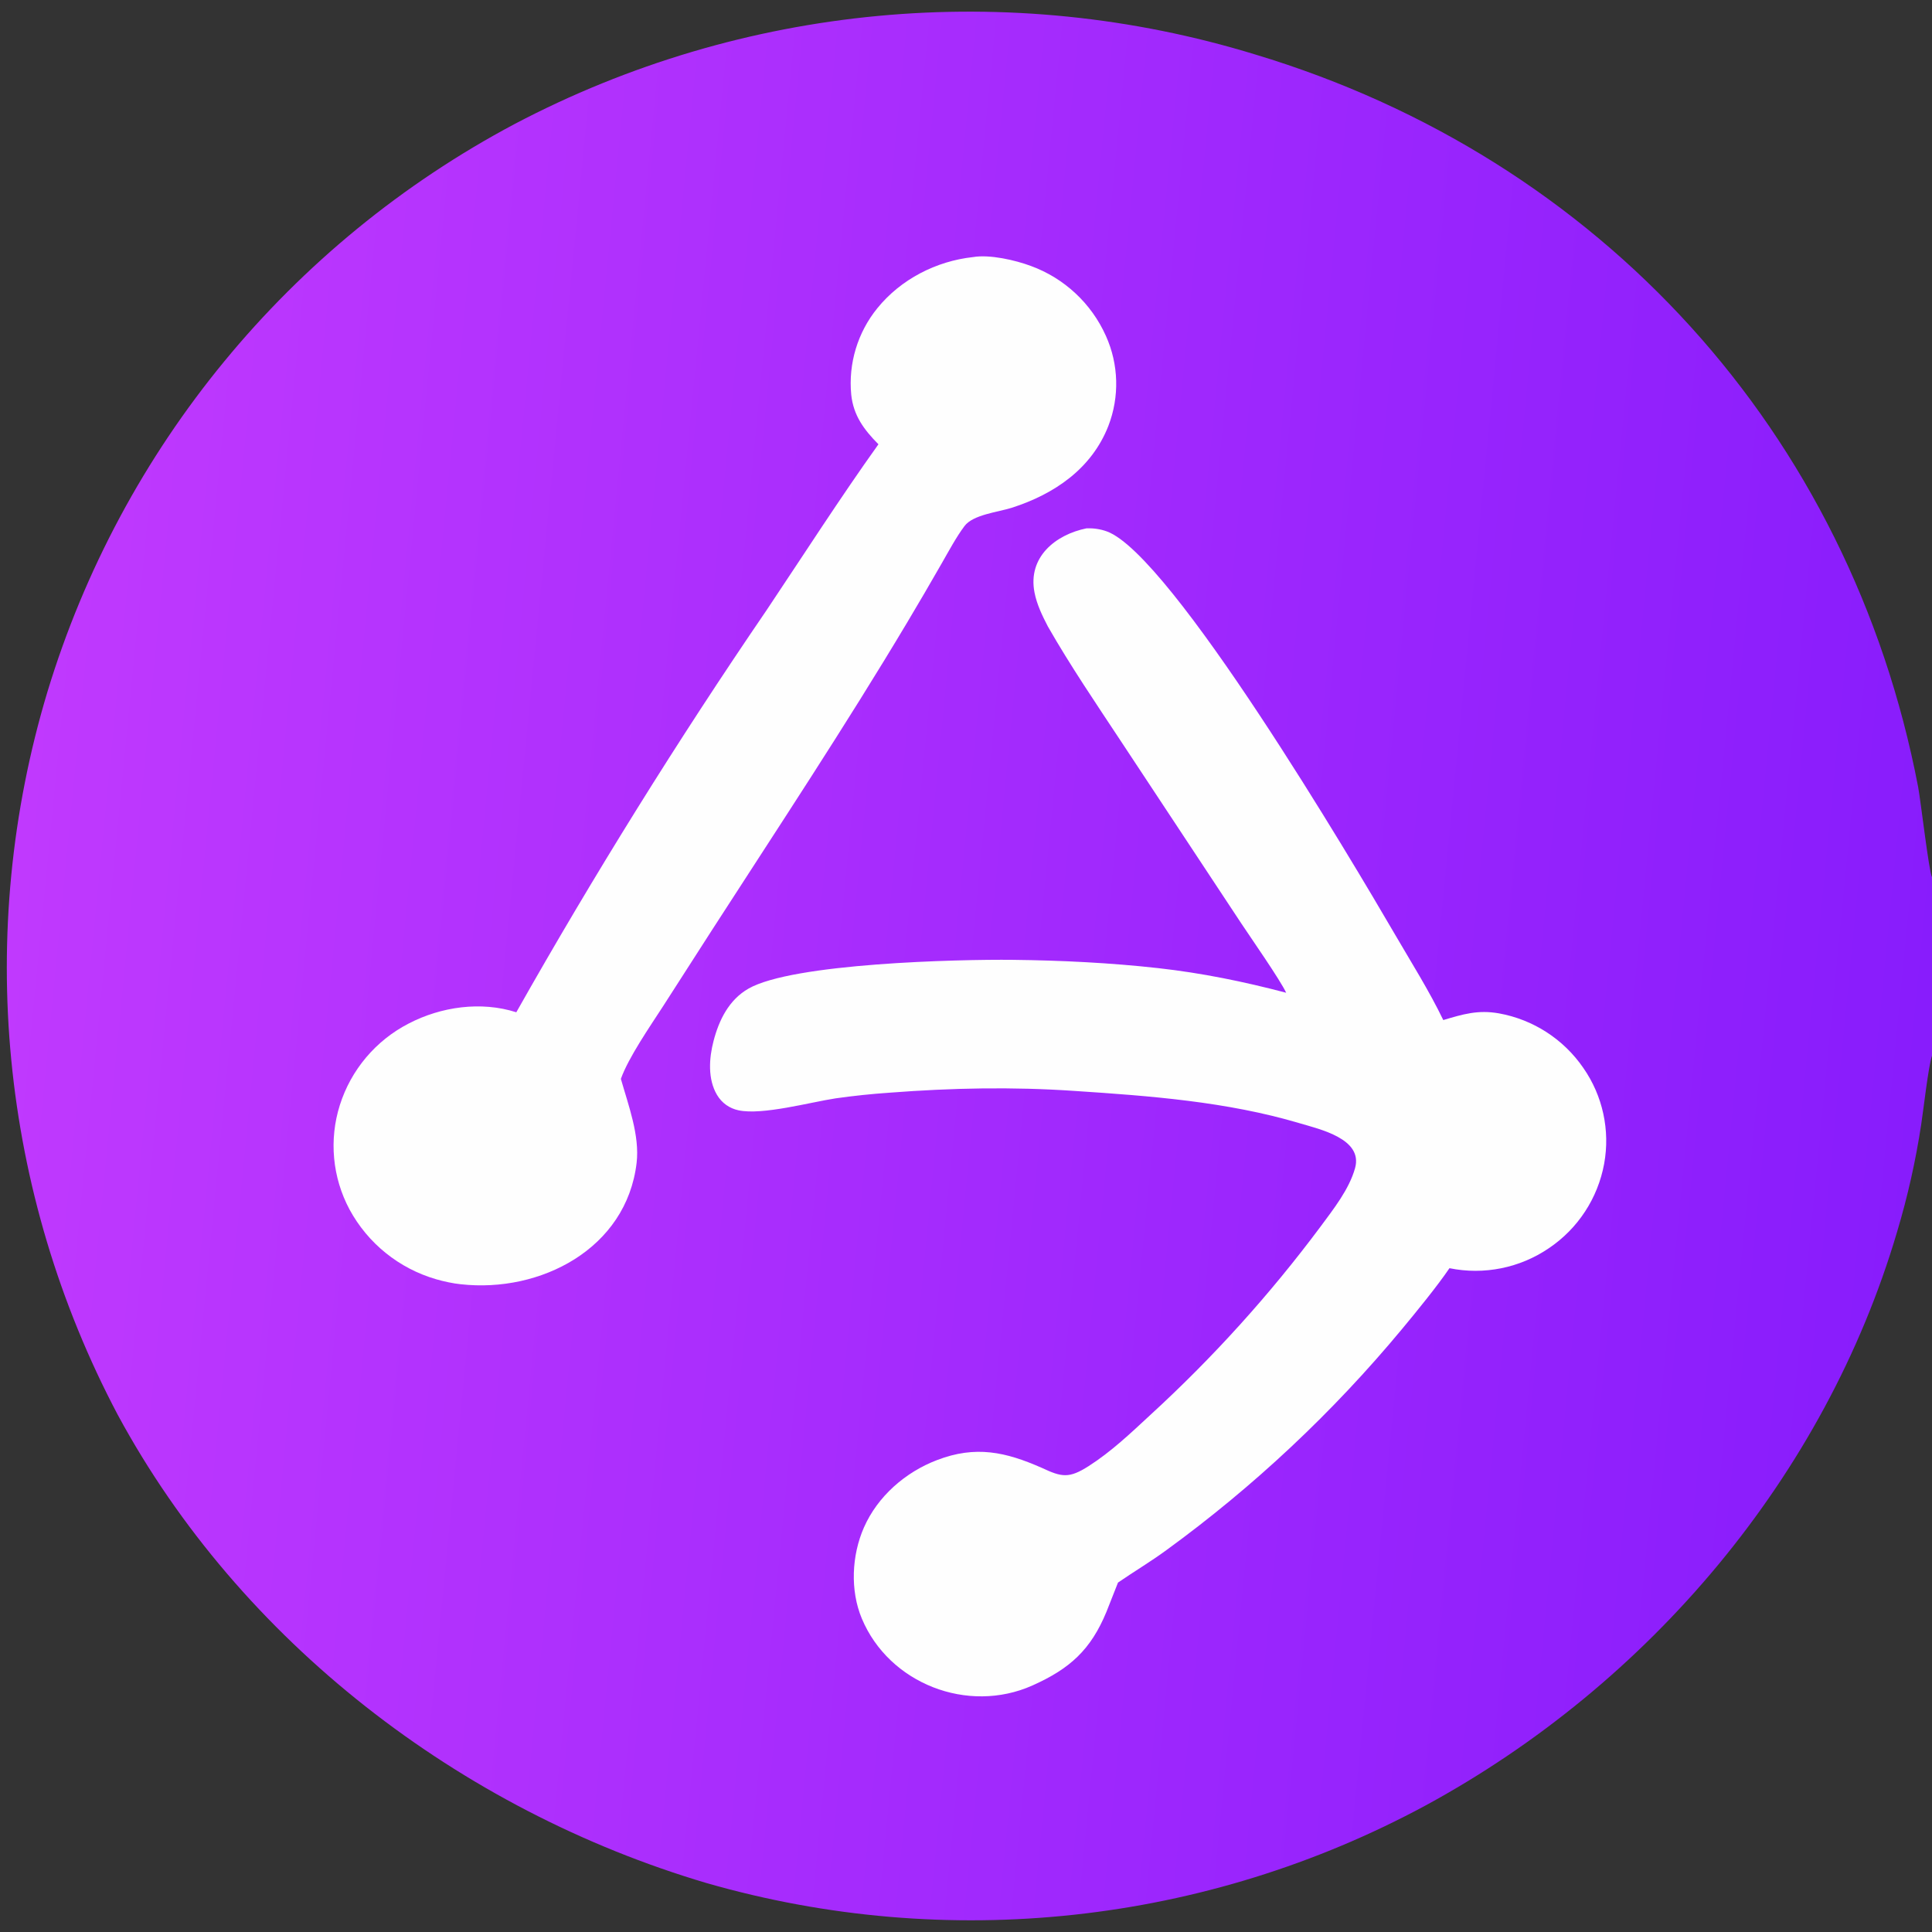
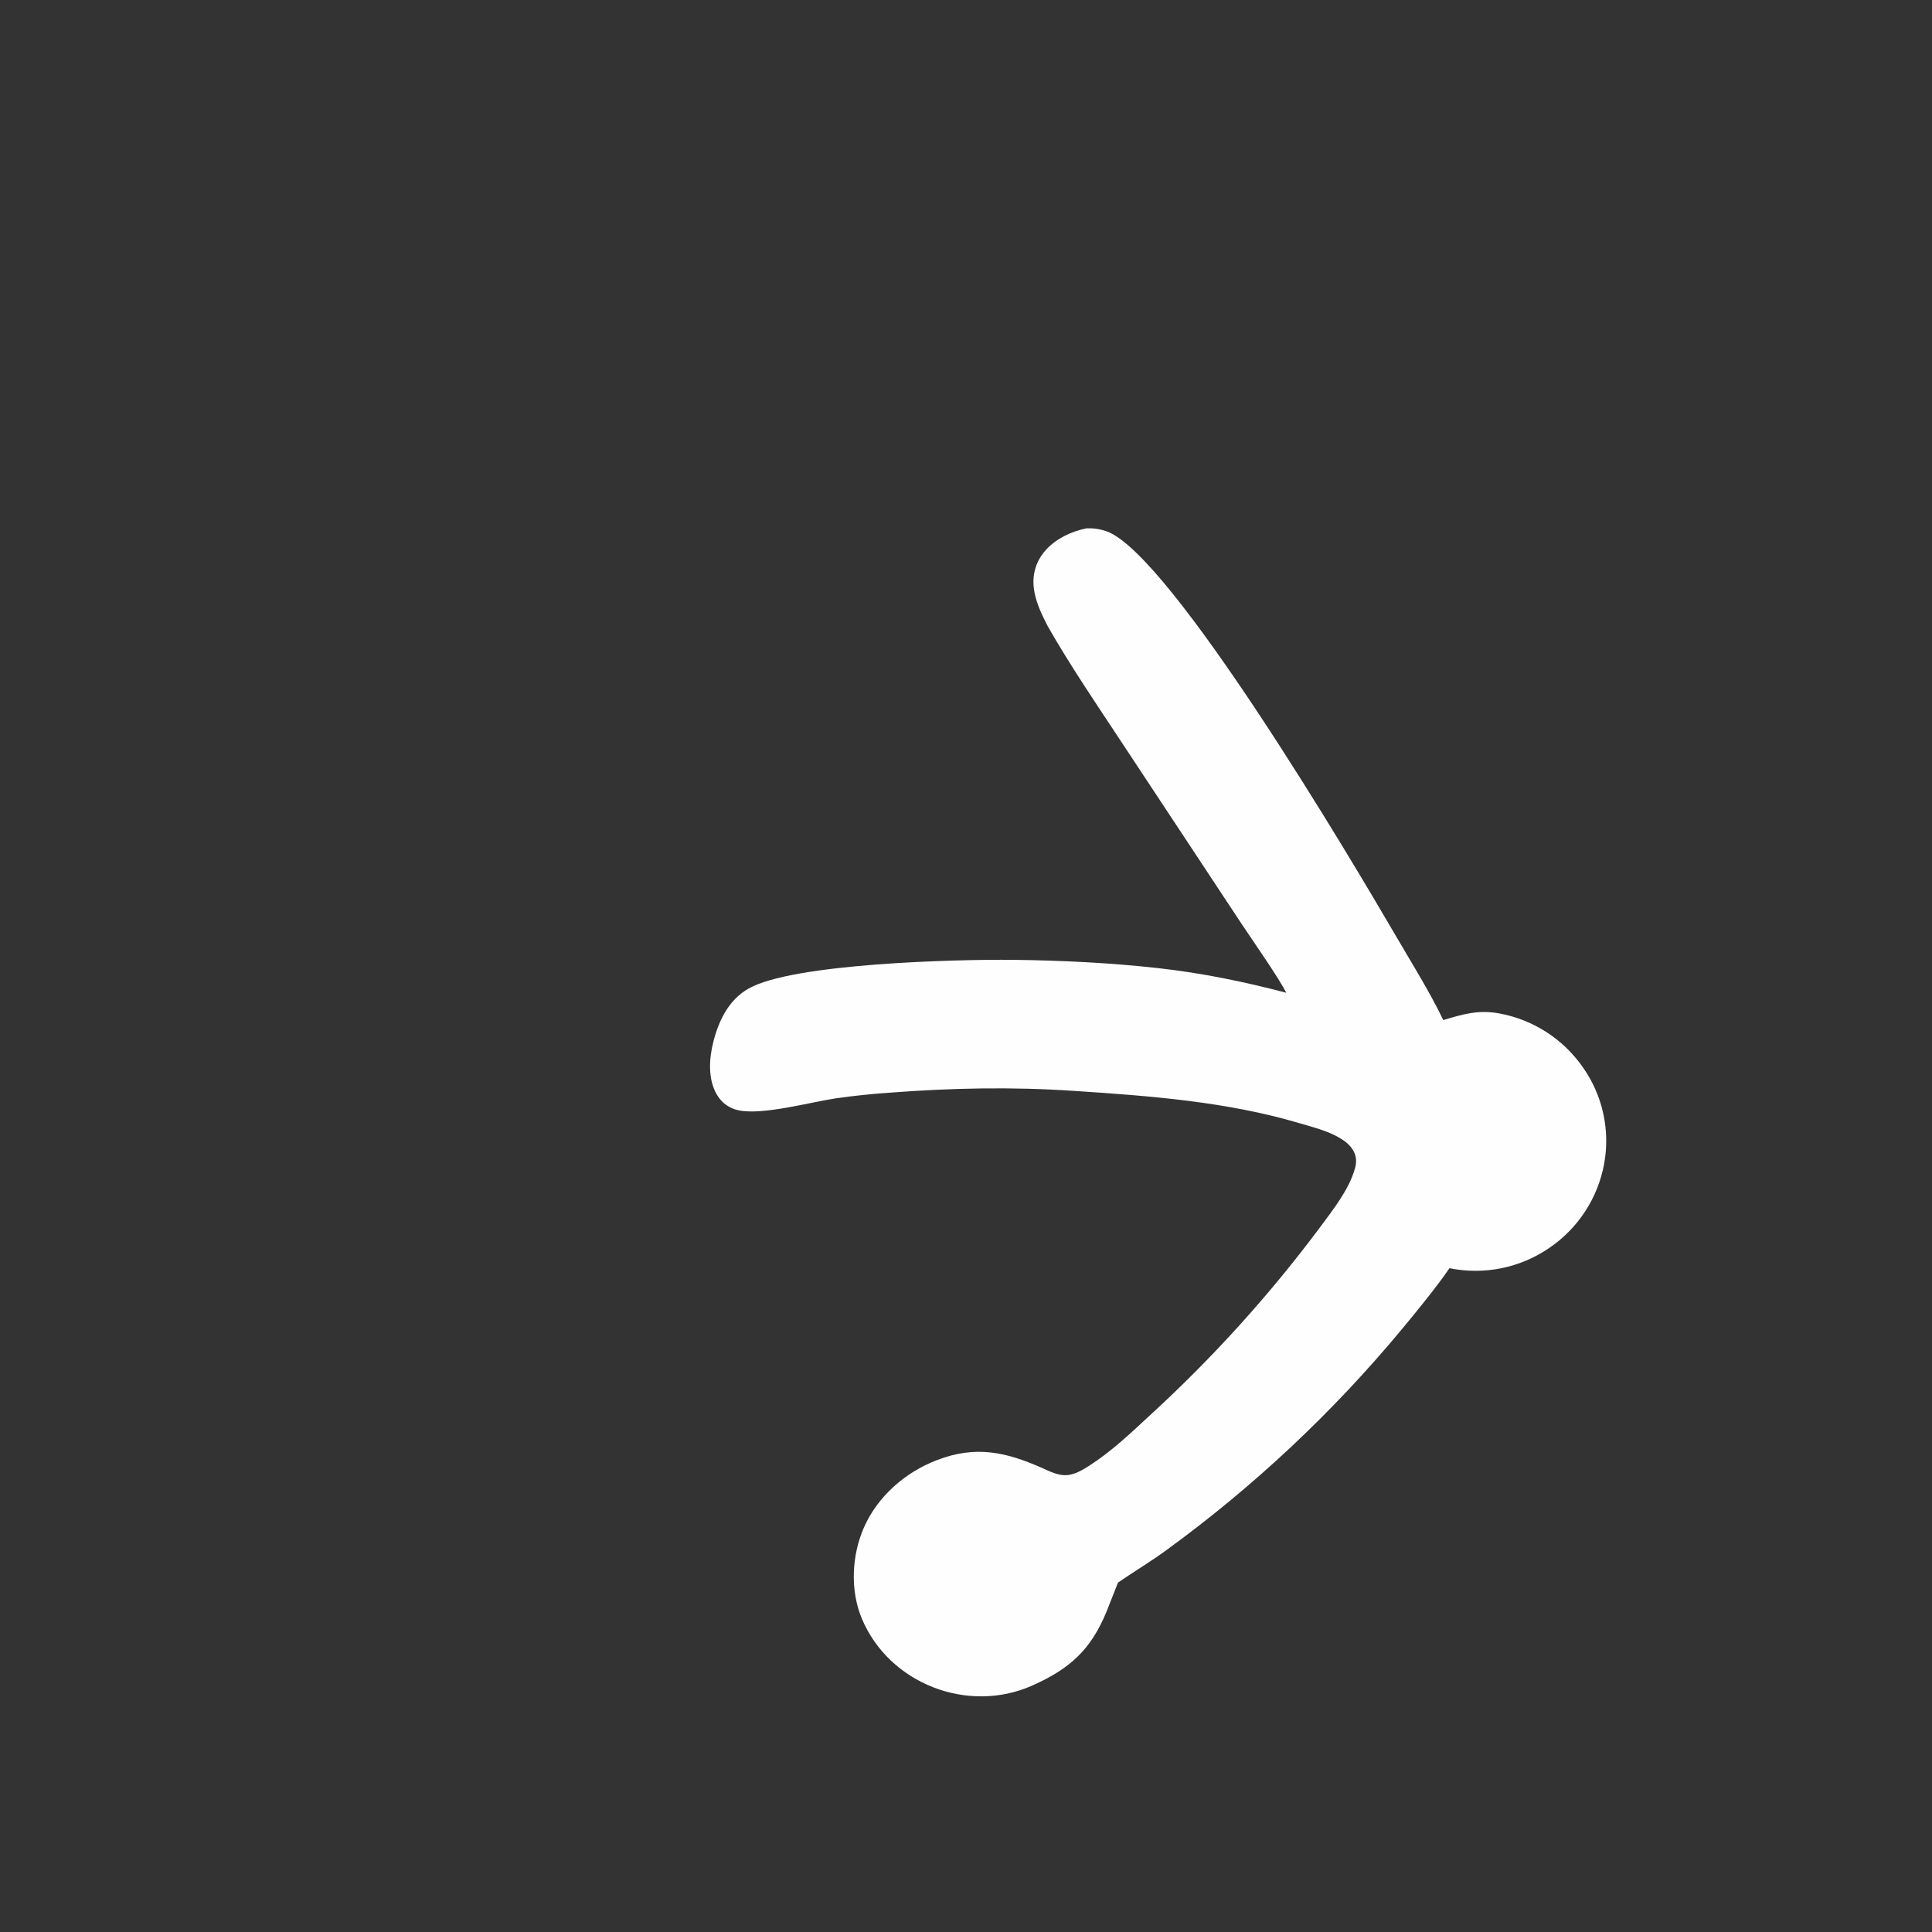
<svg xmlns="http://www.w3.org/2000/svg" width="461" height="461" viewBox="0 0 461 461">
  <rect x="0" y="0" width="461" height="461" fill="#333333" stroke="none" />
  <defs>
    <linearGradient id="gradient_0" gradientUnits="userSpaceOnUse" x1="459.906" y1="252.713" x2="3.151" y2="208.202">
      <stop offset="0" stop-color="#881CFC" />
      <stop offset="1" stop-color="#C039FE" />
    </linearGradient>
  </defs>
-   <path fill="url(#gradient_0)" d="M461 251.9C460.117 254.476 458.95 264.955 458.435 268.23C457.124 276.909 455.201 285.485 452.681 293.893C435.482 352.273 393.528 401.794 340.272 430.749C287.678 459.169 226.038 465.836 168.583 449.32C109.833 431.915 57.351 391.726 28.081 337.564C0.035 284.494 -5.983 222.515 11.328 165.041C28.985 106.852 69.107 58.102 122.813 29.581C177.22 0.947 240.743 -5.012 299.526 13.005C381.836 37.785 441.493 103.151 457.699 187.818C458.274 190.817 460.287 208.185 461 209.293L461 251.9Z" />
  <path fill="#FEFEFE" d="M259.268 126.065C260.915 126.011 262.526 126.233 264.078 126.791C279.398 132.293 322.849 205.787 332.844 222.942C336.746 229.641 341.024 236.422 344.385 243.4C349.094 241.996 352.66 240.917 357.663 241.801C365.842 243.277 373.092 247.963 377.797 254.814C382.436 261.469 384.227 269.701 382.773 277.682C381.268 285.905 376.51 293.174 369.575 297.843C362.637 302.565 354.084 304.284 345.86 302.608C342.897 306.968 337.937 313.037 334.511 317.16C318.035 337.002 299.152 354.716 278.299 369.894C274.589 372.616 270.59 374.994 266.768 377.623C265.869 379.944 264.955 382.259 264.028 384.569C260.285 393.641 255.322 398.17 246.344 402.179C230.959 409.05 212.149 401.766 205.637 386.198C202.835 379.5 203.208 371.158 206.148 364.472C209.418 357.039 216.036 351.267 223.597 348.389C232.786 344.866 239.943 346.433 248.594 350.252C253.366 352.484 255.083 352.822 259.781 349.821C265.144 346.395 269.778 341.985 274.431 337.673C289.36 324.005 302.965 308.957 315.065 292.73C318.173 288.519 321.933 283.791 323.339 278.716C325.271 271.74 314.951 269.458 310.097 268.015C292.776 262.865 274.407 261.498 256.451 260.312C241.552 259.299 227.14 259.59 212.293 260.727C207.982 261.022 203.683 261.473 199.405 262.079C193.384 262.994 181.937 266.146 176.229 264.936C174.048 264.474 172.245 263.19 171.1 261.276C168.834 257.486 169.195 252.465 170.268 248.364C171.578 243.351 173.942 238.574 178.576 235.909C189.118 229.847 228.579 228.884 241.688 229.031C253.153 229.159 264.99 229.737 276.391 231.012C286.783 232.174 296.794 234.225 306.895 236.88C305.454 233.787 298.41 223.699 296.195 220.35L267.503 176.916C261.576 167.939 255.368 158.818 250.031 149.473C248.69 146.897 247.392 144.213 246.839 141.336C245.217 132.899 251.885 127.558 259.268 126.065Z" />
-   <path fill="#FEFEFE" d="M232.168 61.345C236.16 60.663 242.285 62.077 245.999 63.468C253.967 66.387 260.417 72.402 263.883 80.147C266.946 86.942 267.157 94.68 264.471 101.631C260.483 111.837 251.58 117.903 241.444 121.152C238.171 122.201 232.202 122.781 230.14 125.524C228.189 128.119 226.325 131.609 224.69 134.451C222.013 139.136 219.291 143.794 216.525 148.427C201.702 173.274 185.701 197.42 170.016 221.727L158.162 240.184C155.119 244.892 149.971 252.322 148.148 257.434C149.939 263.724 152.677 270.958 151.903 277.491C149.473 298.011 128.893 308.557 109.941 306.437C108.183 306.27 105.723 305.737 104.046 305.238C95.219 302.679 87.785 296.689 83.408 288.607C79.307 280.95 78.472 271.961 81.094 263.68C83.758 255.274 89.662 248.276 97.501 244.236C105.262 240.193 114.797 238.852 123.198 241.541C141.739 208.724 161.666 176.71 182.924 145.585C191.519 132.735 200.689 118.472 209.607 106.013C206.133 102.507 203.635 99.138 203.112 94.145C202.405 86.722 204.646 79.32 209.351 73.535C214.949 66.632 223.374 62.307 232.168 61.345Z" />
</svg>